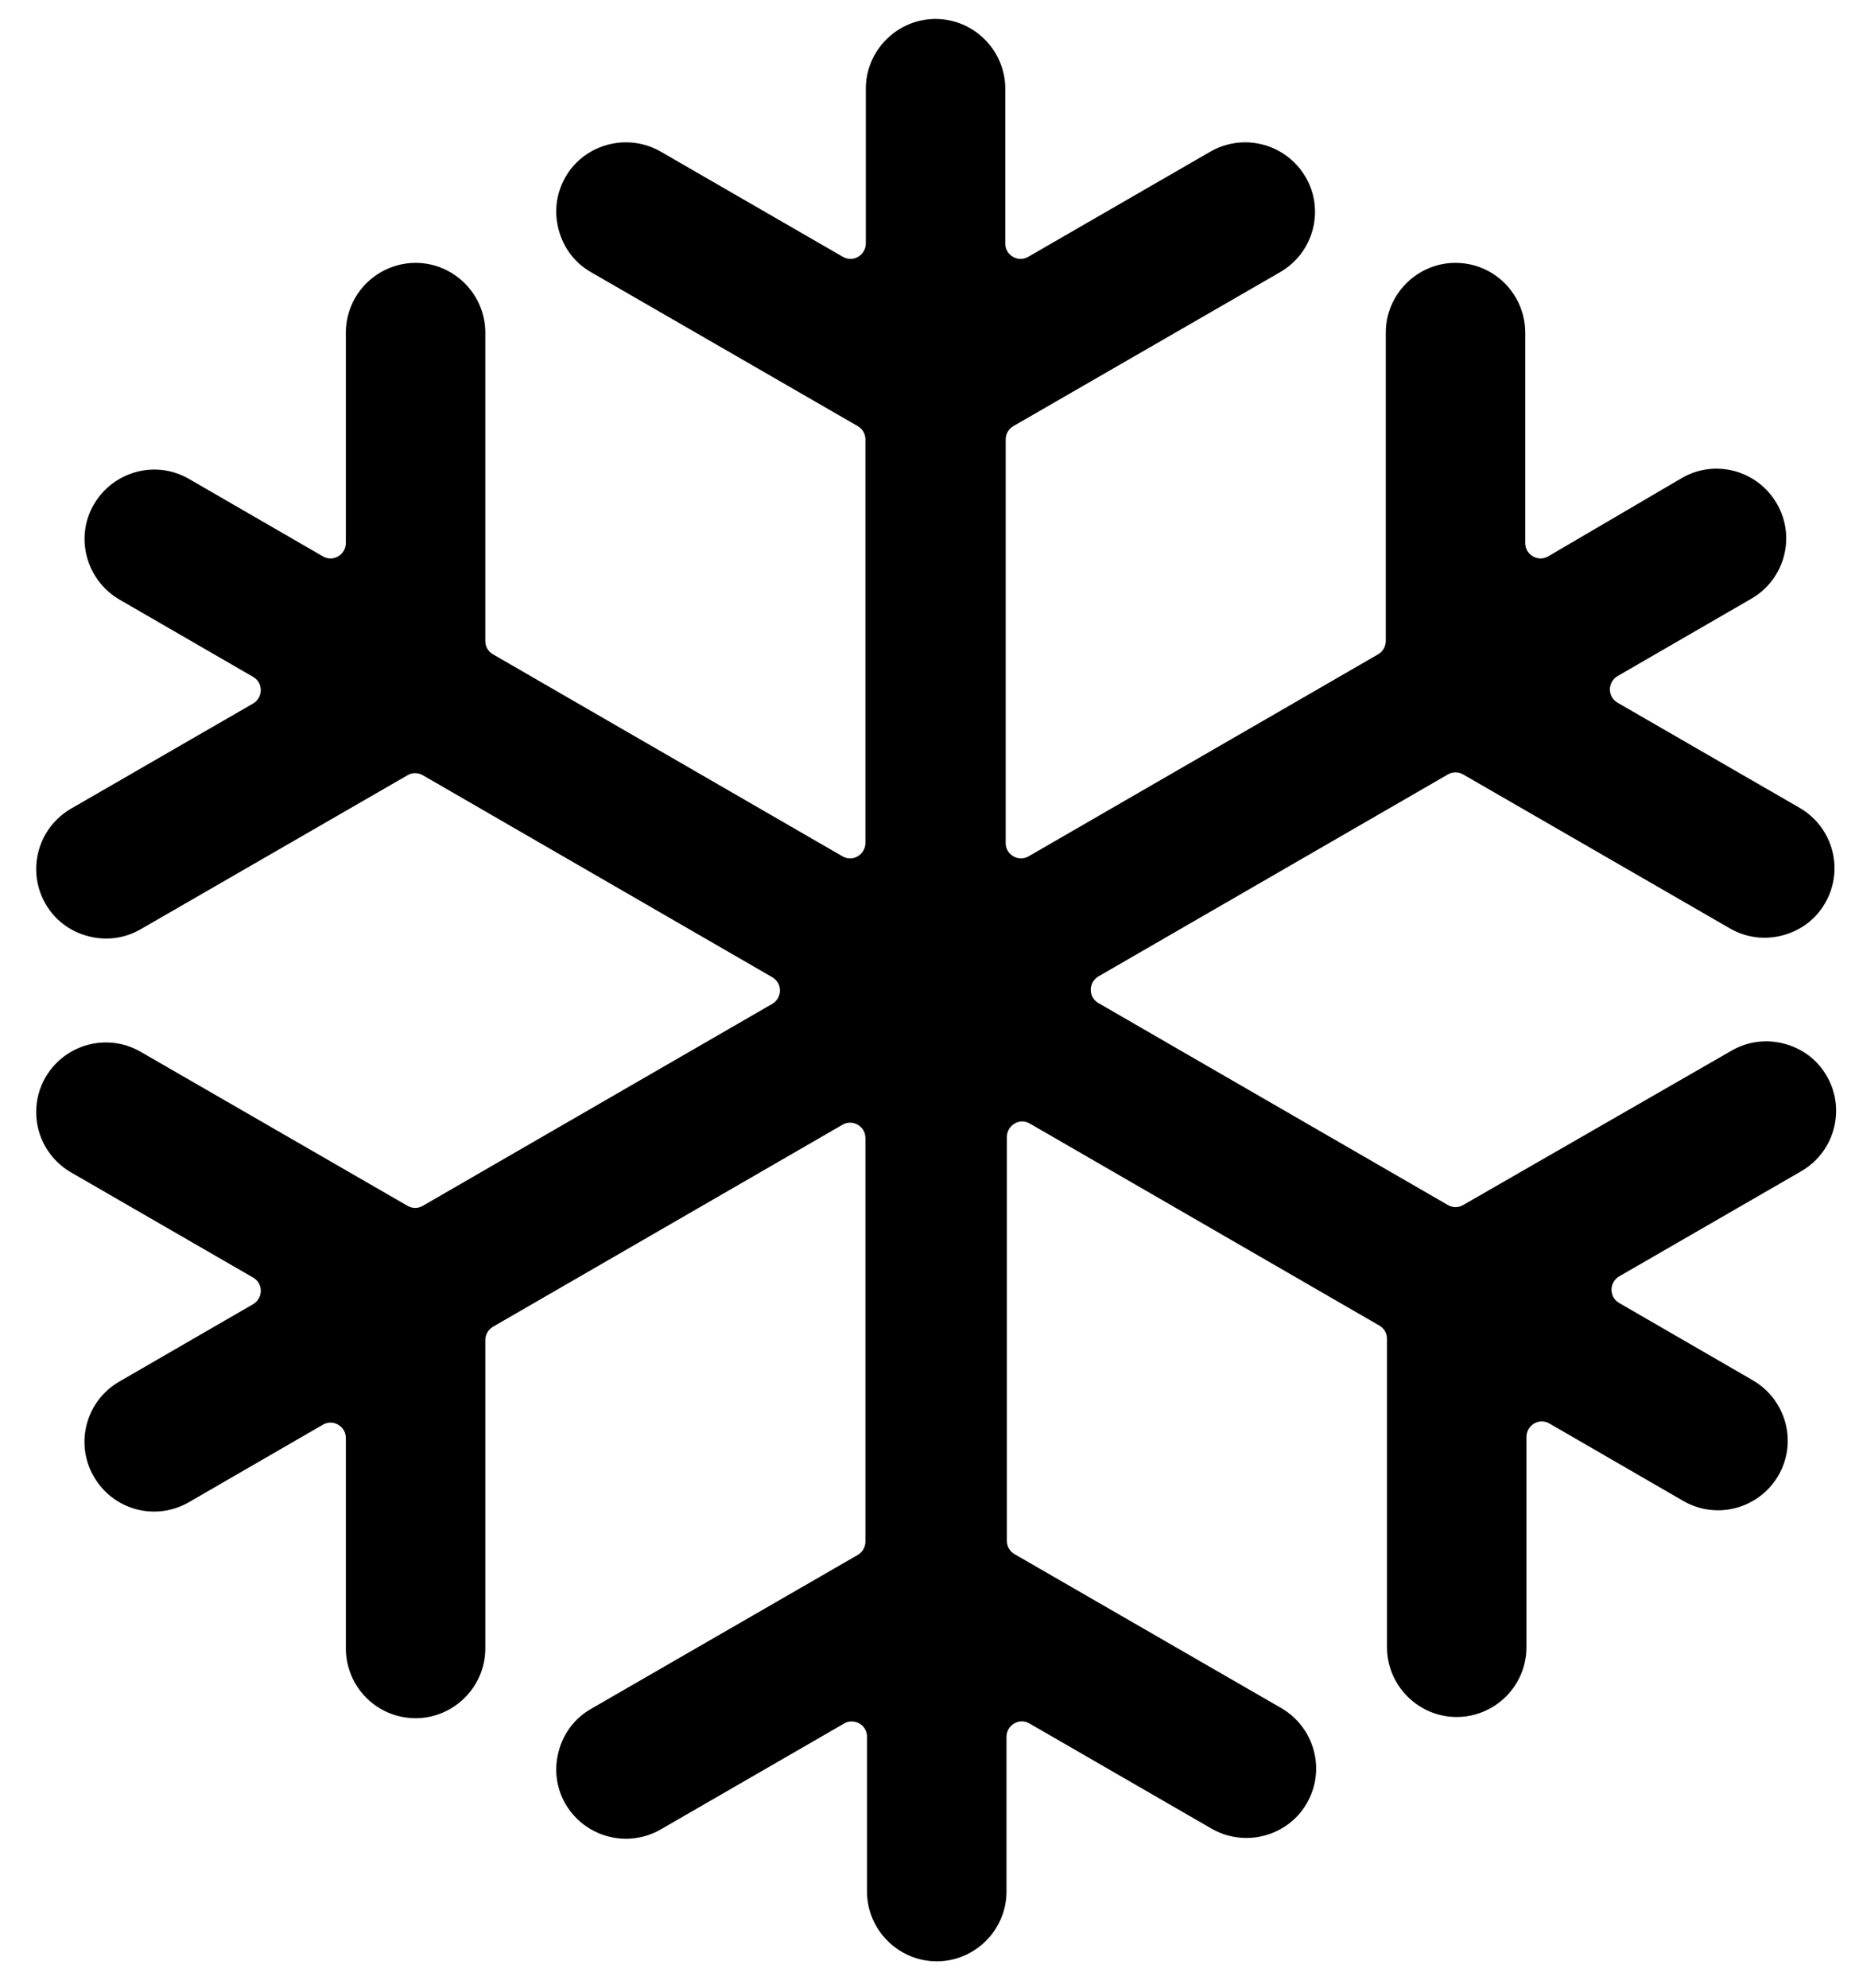
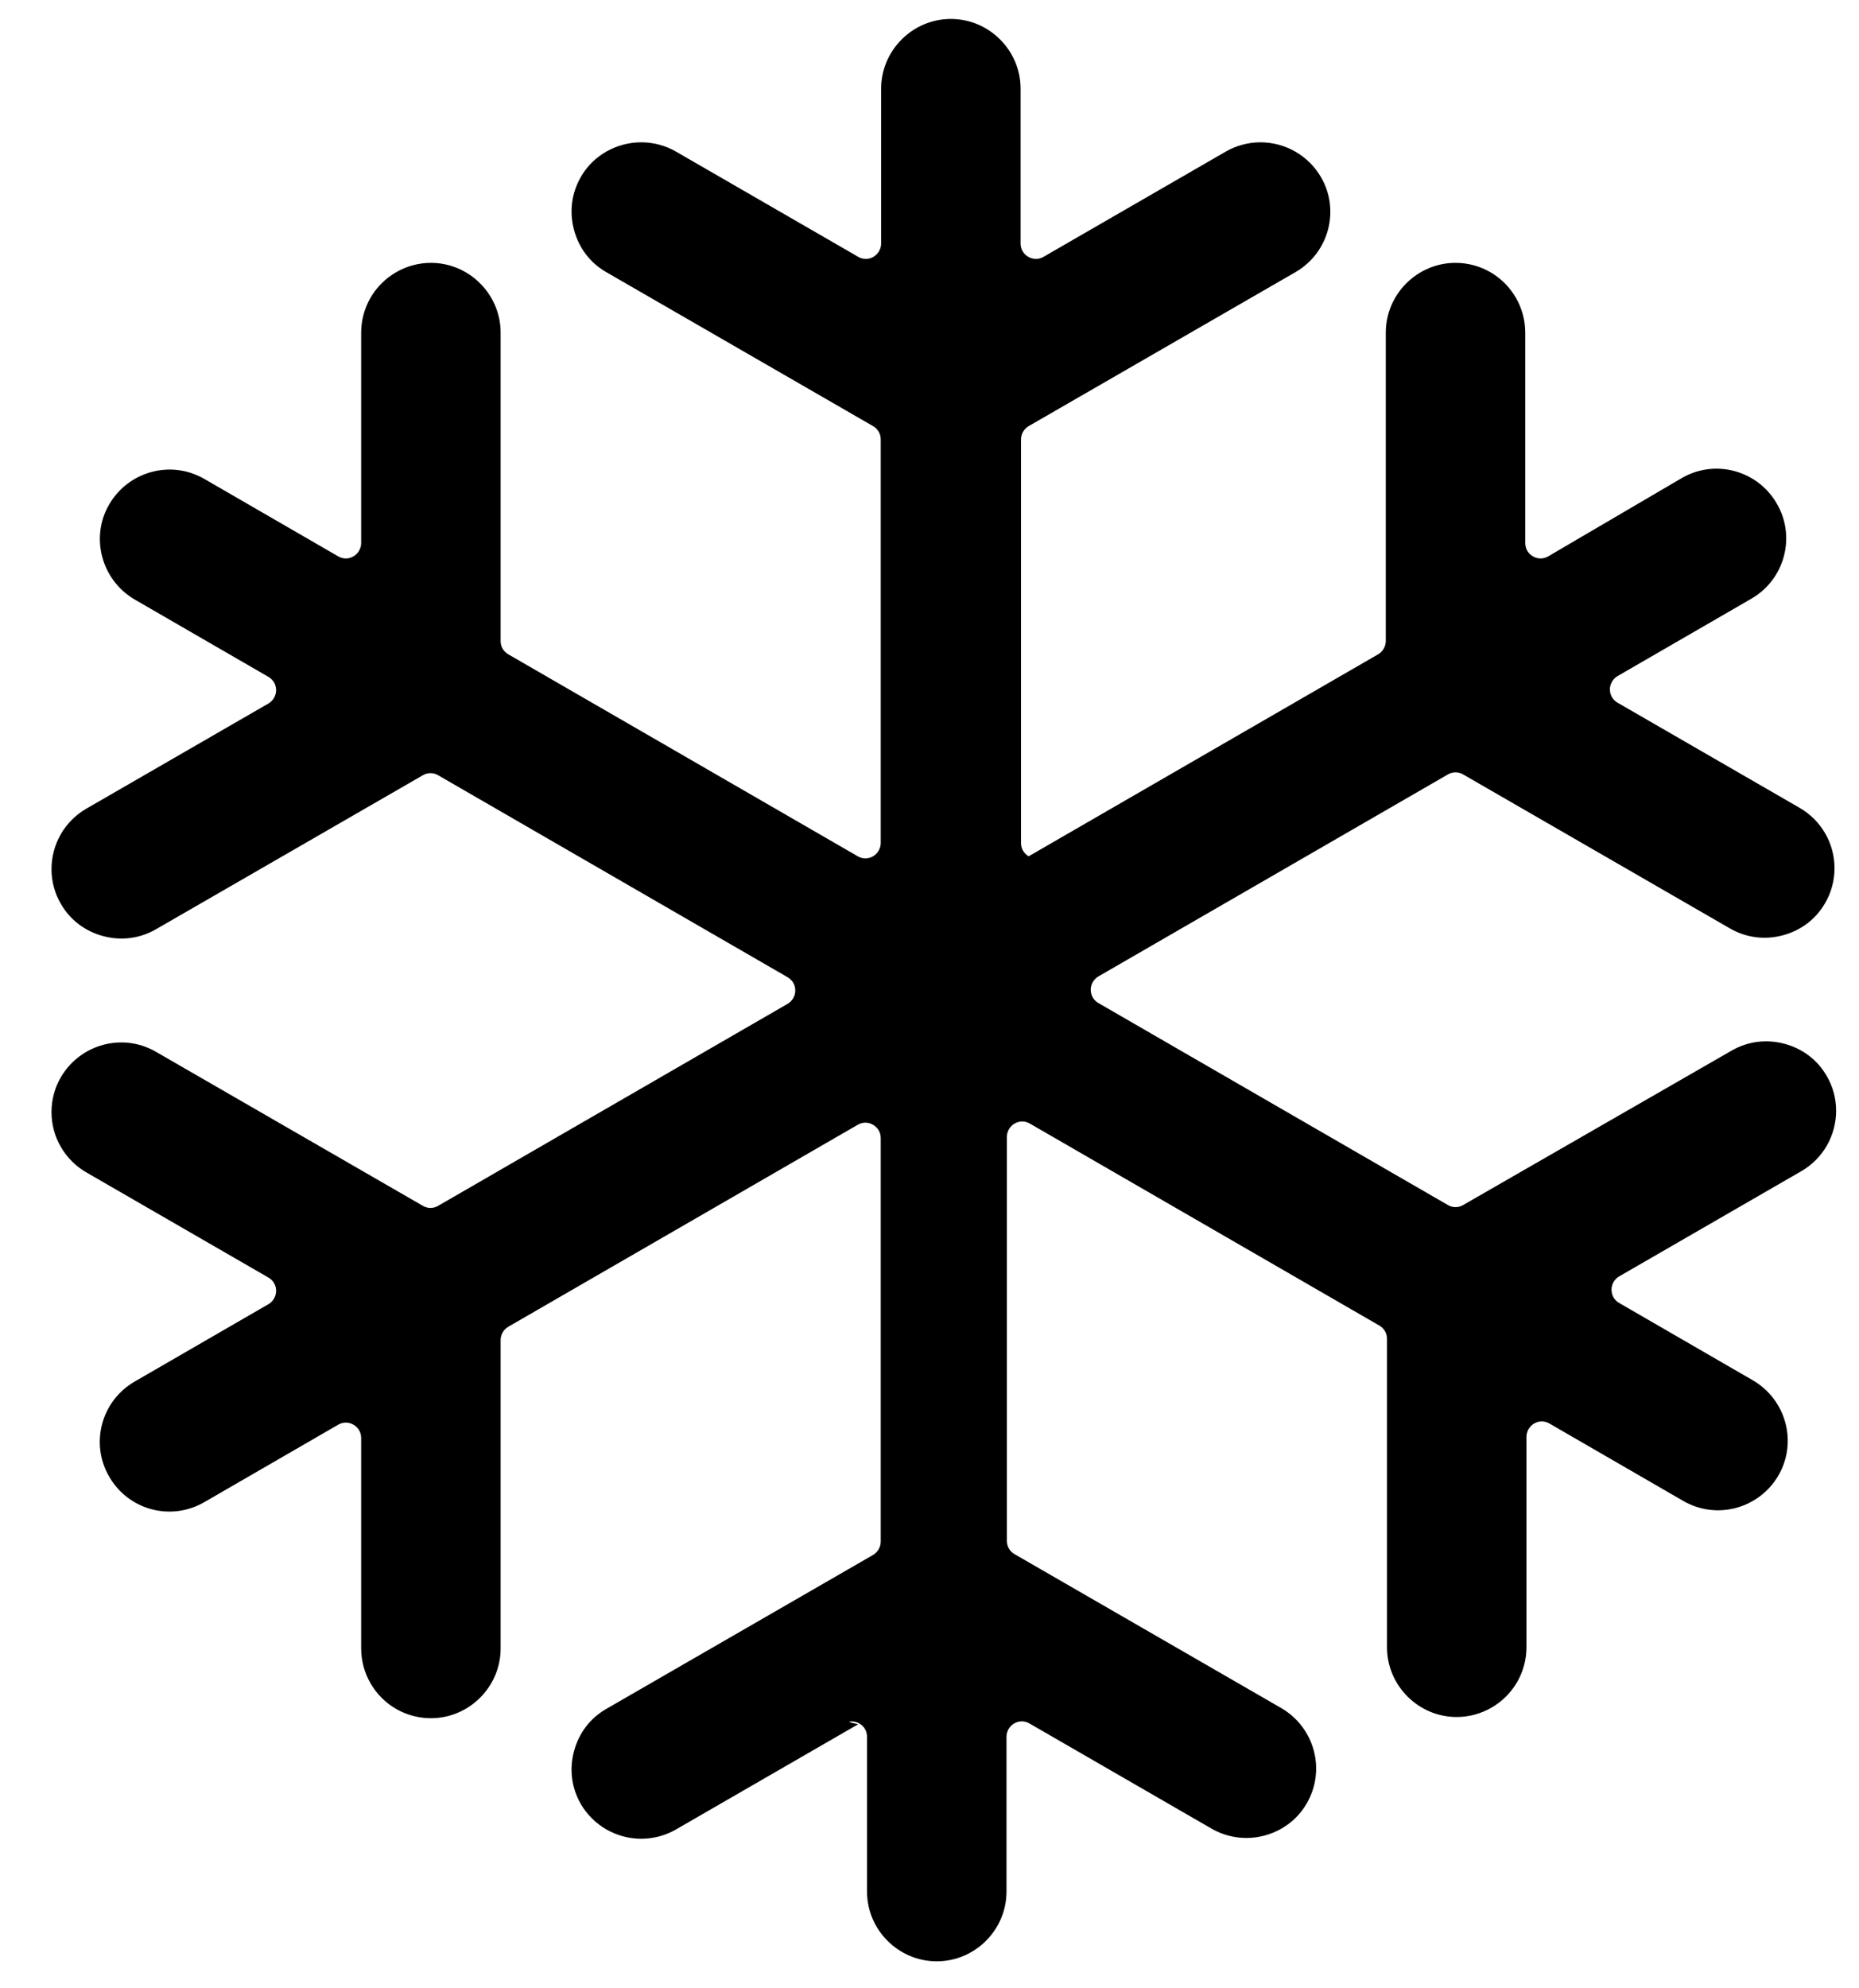
<svg xmlns="http://www.w3.org/2000/svg" id="Layer_1" x="0px" y="0px" viewBox="0 0 461.2 493.1" style="enable-background:new 0 0 461.2 493.1;" xml:space="preserve">
-   <path d="M211.3,427c0.7,0,1.3,0.2,1.9,0.5c1.2,0.7,1.9,1.9,1.9,3.3v38.4c0,9.5,7.8,17.3,17.3,17.3s17.3-7.8,17.3-17.3v-38.4 c0-1.3,0.7-2.6,1.9-3.3c1.2-0.7,2.6-0.7,3.8,0l45.2,26.1c2.6,1.5,5.6,2.3,8.6,2.3c6.2,0,12-3.3,15-8.6c4.8-8.3,1.9-18.8-6.3-23.6 l-66.2-38.2c-1.2-0.7-1.9-1.9-1.9-3.3V282c0-1.3,0.7-2.6,1.9-3.3c1.2-0.7,2.6-0.7,3.8,0l86.7,50.1c1.2,0.7,1.9,1.9,1.9,3.3v76.5 c0,9.5,7.8,17.3,17.3,17.3c6.1,0,11.9-3.3,15-8.7c1.5-2.6,2.3-5.6,2.3-8.6v-52.2c0-1.3,0.7-2.6,1.9-3.3c1.2-0.7,2.6-0.7,3.8,0 l33.2,19.2c8.3,4.8,18.8,1.9,23.6-6.3c4.8-8.3,1.9-18.8-6.3-23.6l-33.2-19.2c-1.2-0.7-1.9-1.9-1.9-3.3c0-1.3,0.7-2.6,1.9-3.3 l45.2-26.1c2.6-1.5,4.8-3.7,6.3-6.3c3.1-5.4,3.1-12,0-17.3c0,0,0,0,0,0c-2.3-4-6-6.8-10.5-8c-4.5-1.2-9.1-0.6-13.1,1.7L363,298.9 c-1.2,0.7-2.6,0.7-3.8,0l-86.7-50.1c-1.2-0.7-1.9-1.9-1.9-3.3c0-1.3,0.7-2.6,1.9-3.3l86.7-50.1c1.2-0.7,2.6-0.7,3.8,0l66.2,38.2 c4,2.3,8.6,2.9,13.1,1.7c4.5-1.2,8.2-4,10.5-8c3.1-5.3,3.1-12,0-17.3c-1.5-2.6-3.7-4.8-6.3-6.3l-45.2-26.1c-1.2-0.7-1.9-1.9-1.9-3.3 c0-1.3,0.7-2.6,1.9-3.3l33.2-19.2c8.3-4.8,11.1-15.4,6.3-23.6c-4.8-8.3-15.4-11.1-23.6-6.3L384.1,138c-1.2,0.7-2.6,0.7-3.8,0 c-1.2-0.7-1.9-1.9-1.9-3.3V82.5c0-3-0.8-6-2.3-8.6c-3.1-5.4-8.8-8.7-15-8.7c-9.5,0-17.3,7.8-17.3,17.3V159c0,1.3-0.7,2.6-1.9,3.3 l-86.7,50.1c-1.2,0.7-2.6,0.7-3.8,0c-1.2-0.7-1.9-1.9-1.9-3.3V109c0-1.3,0.7-2.6,1.9-3.3l66.2-38.2c8.3-4.8,11.1-15.4,6.3-23.6 c-3.1-5.3-8.8-8.6-15-8.6c-3,0-6,0.8-8.6,2.3l-45.2,26.1c-1.2,0.7-2.6,0.7-3.8,0c-1.2-0.7-1.9-1.9-1.9-3.3V22 c0-9.5-7.8-17.3-17.3-17.3c-9.5,0-17.3,7.8-17.3,17.3v38.4c0,1.3-0.7,2.6-1.9,3.3c-1.2,0.7-2.6,0.7-3.8,0l-45.2-26.1 c-2.6-1.5-5.6-2.3-8.6-2.3c-6.2,0-12,3.3-15,8.6c-2.3,4-2.9,8.6-1.7,13.1c1.2,4.5,4,8.2,8,10.5l66.2,38.2c1.2,0.7,1.9,1.9,1.9,3.3 v100.1c0,1.3-0.7,2.6-1.9,3.3c-1.2,0.7-2.6,0.7-3.8,0l-86.7-50.1c-1.2-0.7-1.9-1.9-1.9-3.3V82.5c0-9.5-7.8-17.3-17.3-17.3 c-6.1,0-11.9,3.3-15,8.7c-1.5,2.6-2.3,5.6-2.3,8.6v52.2c0,1.3-0.7,2.6-1.9,3.3c-1.2,0.7-2.6,0.7-3.8,0l-33.2-19.2 c-8.3-4.8-18.8-1.9-23.6,6.3c-4.8,8.2-1.9,18.8,6.3,23.6l33.2,19.2c1.2,0.7,1.9,1.9,1.9,3.3c0,1.3-0.7,2.6-1.9,3.3l-45.2,26.1 c-2.6,1.5-4.8,3.7-6.3,6.3c-3.1,5.4-3.1,12,0,17.3c2.3,4,6,6.8,10.5,8c4.5,1.2,9.1,0.6,13.1-1.7l66.2-38.2c1.2-0.7,2.6-0.7,3.8,0 l86.7,50.1c1.2,0.7,1.9,1.9,1.9,3.3c0,1.3-0.7,2.6-1.9,3.3l-86.7,50.1c-1.2,0.7-2.6,0.7-3.8,0l-66.2-38.2 c-8.3-4.8-18.8-1.9-23.6,6.3c-3.1,5.3-3.1,12,0,17.3c1.5,2.6,3.7,4.8,6.3,6.3l45.2,26.1c1.2,0.7,1.9,1.9,1.9,3.3 c0,1.3-0.7,2.6-1.9,3.3l-33.2,19.2c-8.3,4.8-11.1,15.4-6.3,23.6c4.8,8.3,15.3,11.1,23.6,6.3l33.2-19.2c1.2-0.7,2.6-0.7,3.8,0 c1.2,0.7,1.9,1.9,1.9,3.3v52.2c0,3,0.8,6,2.3,8.6c3.1,5.4,8.8,8.7,15,8.7c9.5,0,17.3-7.8,17.3-17.3v-76.5c0-1.3,0.7-2.6,1.9-3.3 l86.7-50.1c1.2-0.7,2.6-0.7,3.8,0c1.2,0.7,1.9,1.9,1.9,3.3v100.1c0,1.3-0.7,2.6-1.9,3.3l-66.2,38.2c-4,2.3-6.8,6-8,10.5 c-1.2,4.5-0.6,9.1,1.7,13.1c3.1,5.3,8.8,8.6,15,8.6c3,0,6-0.8,8.6-2.3l45.2-26.1C210,427.1,210.6,427,211.3,427z" />
+   <path d="M211.3,427c0.7,0,1.3,0.2,1.9,0.5c1.2,0.7,1.9,1.9,1.9,3.3v38.4c0,9.5,7.8,17.3,17.3,17.3s17.3-7.8,17.3-17.3v-38.4 c0-1.3,0.7-2.6,1.9-3.3c1.2-0.7,2.6-0.7,3.8,0l45.2,26.1c2.6,1.5,5.6,2.3,8.6,2.3c6.2,0,12-3.3,15-8.6c4.8-8.3,1.9-18.8-6.3-23.6 l-66.2-38.2c-1.2-0.7-1.9-1.9-1.9-3.3V282c0-1.3,0.7-2.6,1.9-3.3c1.2-0.7,2.6-0.7,3.8,0l86.7,50.1c1.2,0.7,1.9,1.9,1.9,3.3v76.5 c0,9.5,7.8,17.3,17.3,17.3c6.1,0,11.9-3.3,15-8.7c1.5-2.6,2.3-5.6,2.3-8.6v-52.2c0-1.3,0.7-2.6,1.9-3.3c1.2-0.7,2.6-0.7,3.8,0 l33.2,19.2c8.3,4.8,18.8,1.9,23.6-6.3c4.8-8.3,1.9-18.8-6.3-23.6l-33.2-19.2c-1.2-0.7-1.9-1.9-1.9-3.3c0-1.3,0.7-2.6,1.9-3.3 l45.2-26.1c2.6-1.5,4.8-3.7,6.3-6.3c3.1-5.4,3.1-12,0-17.3c0,0,0,0,0,0c-2.3-4-6-6.8-10.5-8c-4.5-1.2-9.1-0.6-13.1,1.7L363,298.9 c-1.2,0.7-2.6,0.7-3.8,0l-86.7-50.1c-1.2-0.7-1.9-1.9-1.9-3.3c0-1.3,0.7-2.6,1.9-3.3l86.7-50.1c1.2-0.7,2.6-0.7,3.8,0l66.2,38.2 c4,2.3,8.6,2.9,13.1,1.7c4.5-1.2,8.2-4,10.5-8c3.1-5.3,3.1-12,0-17.3c-1.5-2.6-3.7-4.8-6.3-6.3l-45.2-26.1c-1.2-0.7-1.9-1.9-1.9-3.3 c0-1.3,0.7-2.6,1.9-3.3l33.2-19.2c8.3-4.8,11.1-15.4,6.3-23.6c-4.8-8.3-15.4-11.1-23.6-6.3L384.1,138c-1.2,0.7-2.6,0.7-3.8,0 c-1.2-0.7-1.9-1.9-1.9-3.3V82.5c0-3-0.8-6-2.3-8.6c-3.1-5.4-8.8-8.7-15-8.7c-9.5,0-17.3,7.8-17.3,17.3V159c0,1.3-0.7,2.6-1.9,3.3 l-86.7,50.1c-1.2-0.7-1.9-1.9-1.9-3.3V109c0-1.3,0.7-2.6,1.9-3.3l66.2-38.2c8.3-4.8,11.1-15.4,6.3-23.6 c-3.1-5.3-8.8-8.6-15-8.6c-3,0-6,0.8-8.6,2.3l-45.2,26.1c-1.2,0.7-2.6,0.7-3.8,0c-1.2-0.7-1.9-1.9-1.9-3.3V22 c0-9.5-7.8-17.3-17.3-17.3c-9.5,0-17.3,7.8-17.3,17.3v38.4c0,1.3-0.7,2.6-1.9,3.3c-1.2,0.7-2.6,0.7-3.8,0l-45.2-26.1 c-2.6-1.5-5.6-2.3-8.6-2.3c-6.2,0-12,3.3-15,8.6c-2.3,4-2.9,8.6-1.7,13.1c1.2,4.5,4,8.2,8,10.5l66.2,38.2c1.2,0.7,1.9,1.9,1.9,3.3 v100.1c0,1.3-0.7,2.6-1.9,3.3c-1.2,0.7-2.6,0.7-3.8,0l-86.7-50.1c-1.2-0.7-1.9-1.9-1.9-3.3V82.5c0-9.5-7.8-17.3-17.3-17.3 c-6.1,0-11.9,3.3-15,8.7c-1.5,2.6-2.3,5.6-2.3,8.6v52.2c0,1.3-0.7,2.6-1.9,3.3c-1.2,0.7-2.6,0.7-3.8,0l-33.2-19.2 c-8.3-4.8-18.8-1.9-23.6,6.3c-4.8,8.2-1.9,18.8,6.3,23.6l33.2,19.2c1.2,0.7,1.9,1.9,1.9,3.3c0,1.3-0.7,2.6-1.9,3.3l-45.2,26.1 c-2.6,1.5-4.8,3.7-6.3,6.3c-3.1,5.4-3.1,12,0,17.3c2.3,4,6,6.8,10.5,8c4.5,1.2,9.1,0.6,13.1-1.7l66.2-38.2c1.2-0.7,2.6-0.7,3.8,0 l86.7,50.1c1.2,0.7,1.9,1.9,1.9,3.3c0,1.3-0.7,2.6-1.9,3.3l-86.7,50.1c-1.2,0.7-2.6,0.7-3.8,0l-66.2-38.2 c-8.3-4.8-18.8-1.9-23.6,6.3c-3.1,5.3-3.1,12,0,17.3c1.5,2.6,3.7,4.8,6.3,6.3l45.2,26.1c1.2,0.7,1.9,1.9,1.9,3.3 c0,1.3-0.7,2.6-1.9,3.3l-33.2,19.2c-8.3,4.8-11.1,15.4-6.3,23.6c4.8,8.3,15.3,11.1,23.6,6.3l33.2-19.2c1.2-0.7,2.6-0.7,3.8,0 c1.2,0.7,1.9,1.9,1.9,3.3v52.2c0,3,0.8,6,2.3,8.6c3.1,5.4,8.8,8.7,15,8.7c9.5,0,17.3-7.8,17.3-17.3v-76.5c0-1.3,0.7-2.6,1.9-3.3 l86.7-50.1c1.2-0.7,2.6-0.7,3.8,0c1.2,0.7,1.9,1.9,1.9,3.3v100.1c0,1.3-0.7,2.6-1.9,3.3l-66.2,38.2c-4,2.3-6.8,6-8,10.5 c-1.2,4.5-0.6,9.1,1.7,13.1c3.1,5.3,8.8,8.6,15,8.6c3,0,6-0.8,8.6-2.3l45.2-26.1C210,427.1,210.6,427,211.3,427z" />
</svg>